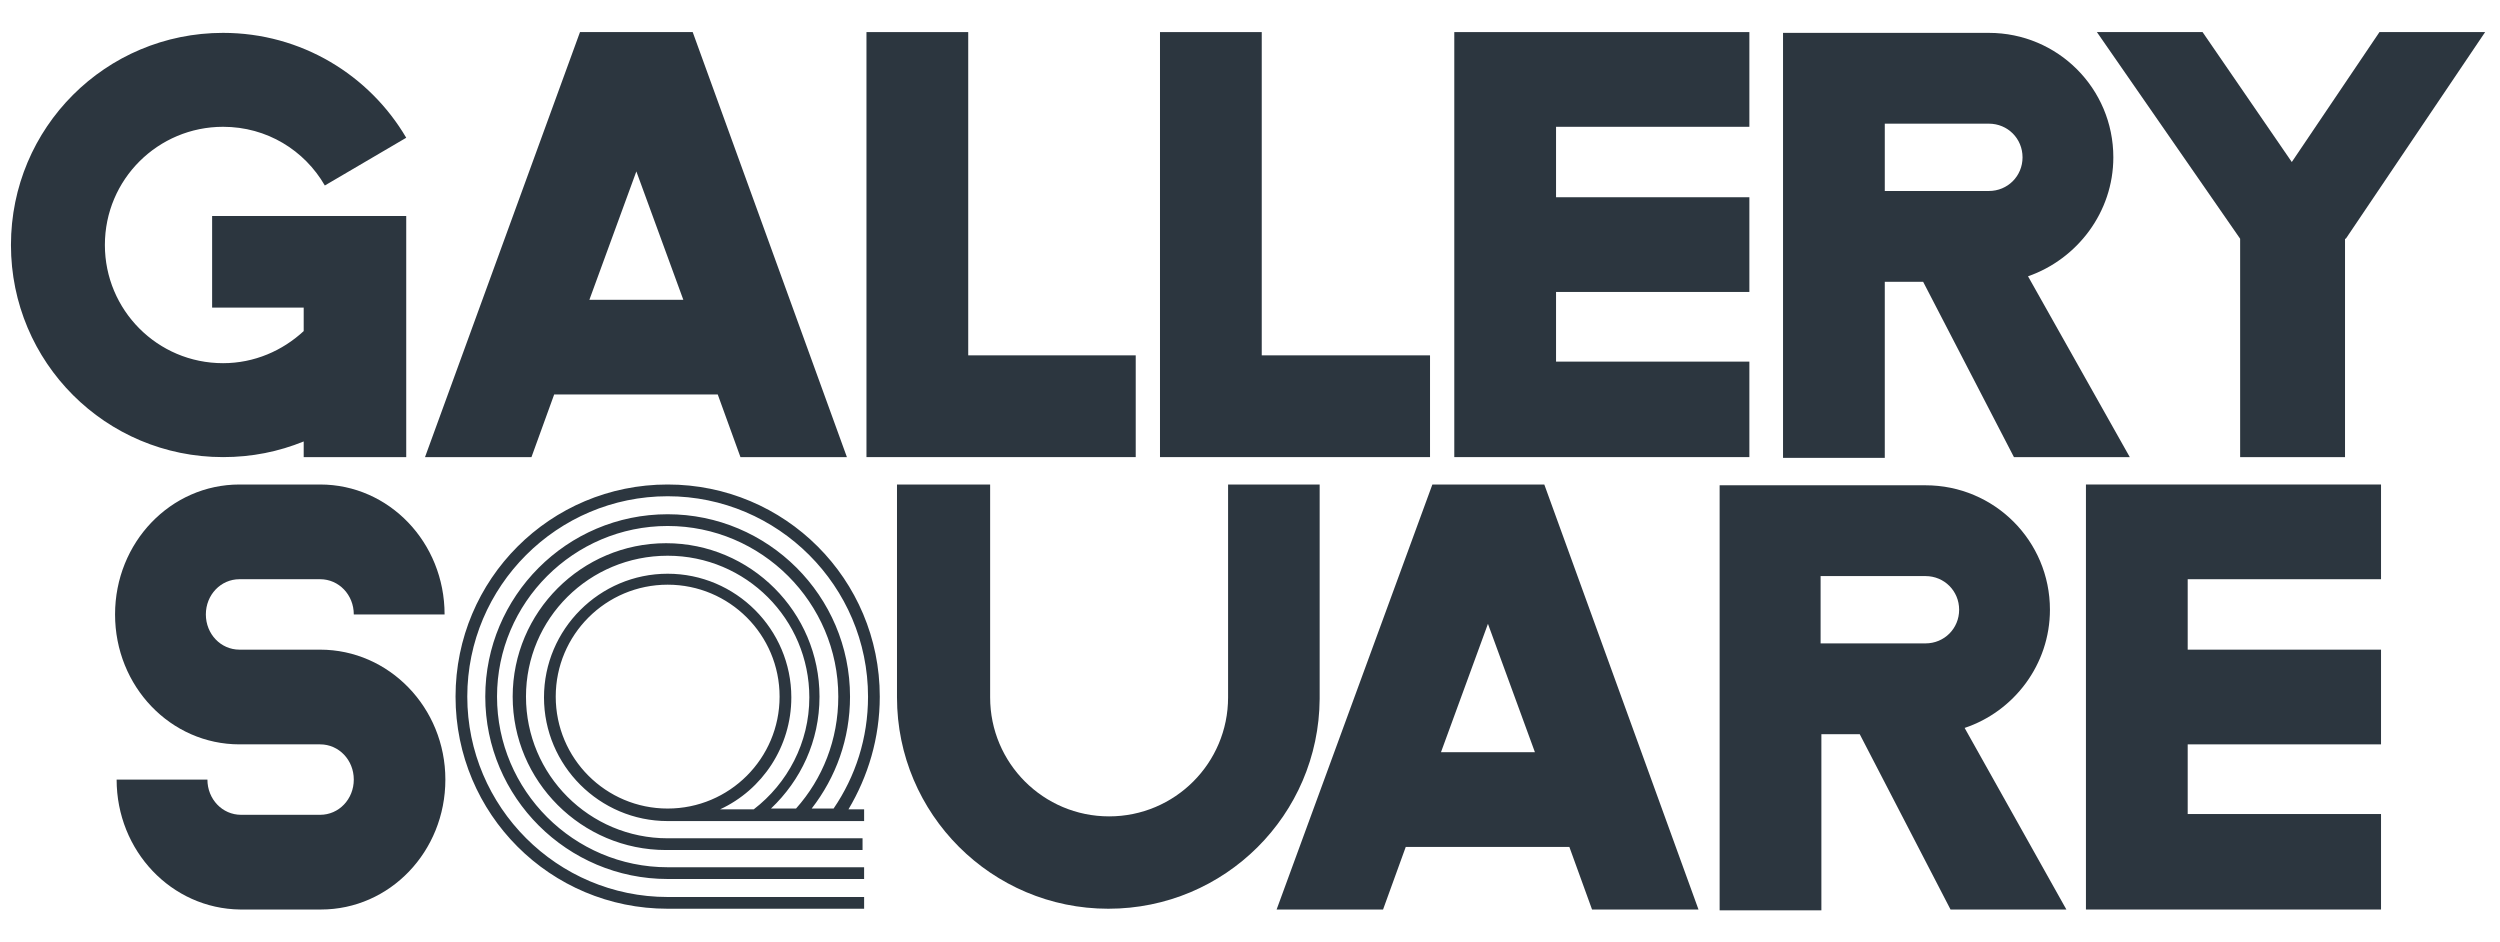
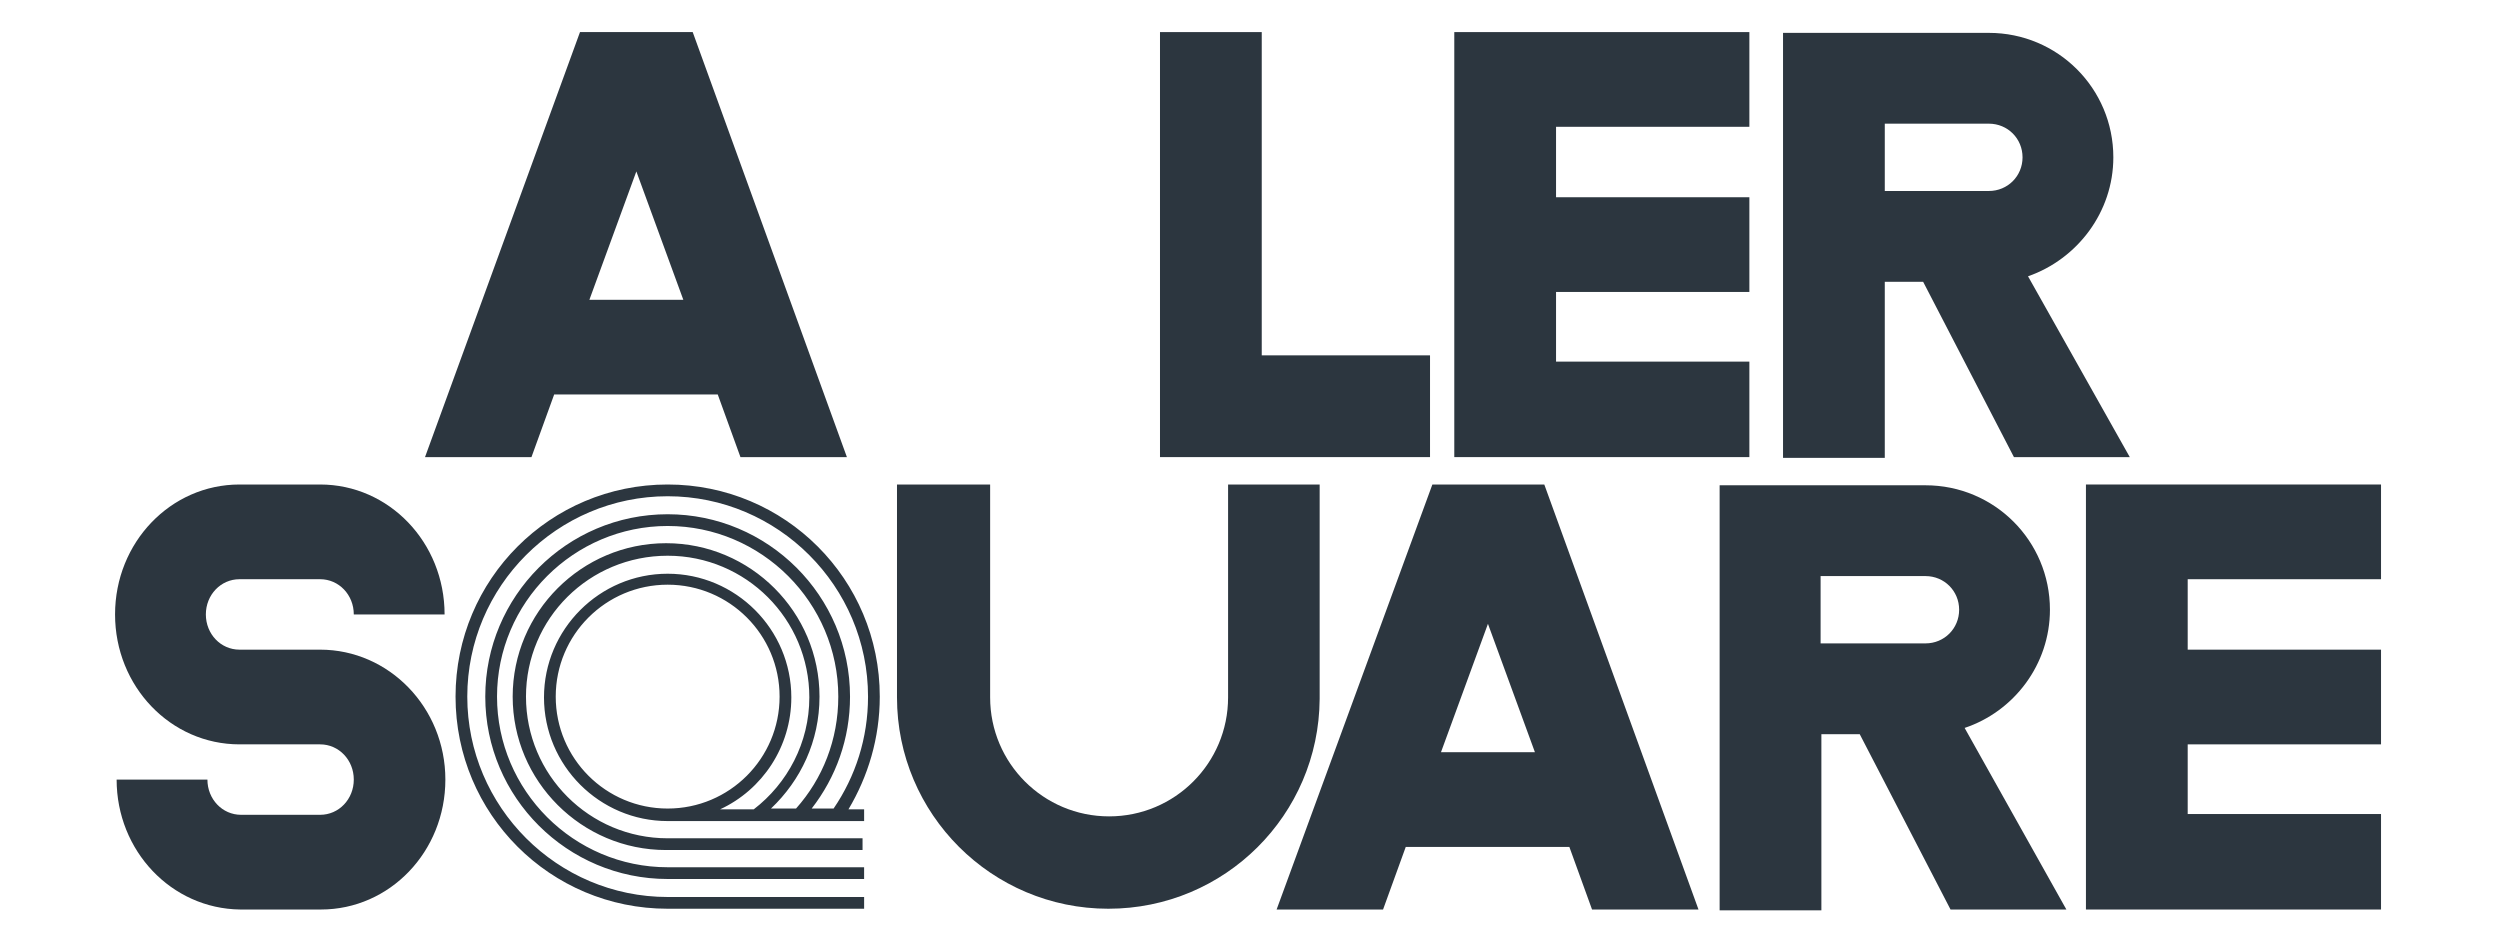
<svg xmlns="http://www.w3.org/2000/svg" id="Layer_1" x="0px" y="0px" viewBox="0 0 319.4 120.3" style="enable-background:new 0 0 319.4 120.3;" xml:space="preserve">
  <style type="text/css">	.st0{fill:#2C363F;}	.st1{fill:#FBD8D9;}</style>
  <g>
    <polygon class="st0" points="223.5,16.2 223.5,4.1 185.8,4.1 185.8,58.4 223.5,58.4 223.5,46.2 198.8,46.2 198.8,37.3 223.5,37.3   223.5,25.2 198.8,25.2 198.8,16.2  " />
-     <path class="st0" d="M27.1,27.6v11.7h11.7v3c-2.7,2.5-6.3,4.1-10.3,4.1c-8.4,0-15.1-6.8-15.1-15.1c0-8.4,6.8-15.1,15.1-15.1  c5.6,0,10.4,3,13,7.5l10.4-6.1c-4.7-8-13.4-13.4-23.4-13.4c-15,0-27.1,12.1-27.1,27.1s12.1,27.1,27.1,27.1c3.7,0,7.1-0.7,10.3-2v2  h13.1V27.6H27.1z" />
    <path class="st0" d="M88.5,4.1H74.1L54.3,58.4h13.6l2.9-8h20.9l2.9,8h13.6L88.5,4.1z M75.3,38.3l6-16.4l6,16.4H75.3z" />
-     <polygon class="st0" points="123.7,45.4 123.7,4.1 110.7,4.1 110.7,58.4 145.1,58.4 145.1,45.4  " />
    <polygon class="st0" points="161.2,45.4 161.2,4.1 148.2,4.1 148.2,58.4 182.7,58.4 182.7,45.4  " />
    <path class="st0" d="M270,20.1c0-8.8-7.1-15.9-15.9-15.9v0h-26.3v54.3h13V36h4.9l11.6,22.4l14.8,0l-13-23.1  C265.4,33.1,270,27.1,270,20.1z M240.8,24.4v-8.6h13.3c2.4,0,4.3,1.9,4.3,4.3c0,2.4-1.9,4.3-4.3,4.3h-0.6H240.8z" />
-     <polygon class="st0" points="304,4.1 292.8,20.7 281.4,4.1 267.9,4.1 286.2,30.5 286.2,30.5 286.2,30.5 286.2,58.4 299.6,58.4   299.6,30.5 299.7,30.5 317.5,4.1  " />
  </g>
  <g>
    <polygon class="st0" points="304.2,74 304.2,61.9 266.5,61.9 266.5,116.2 304.2,116.2 304.2,104 279.5,104 279.5,95.1 304.2,95.1   304.2,83 279.5,83 279.5,74  " />
    <path class="st0" d="M197.3,61.9h-14.3l-19.9,54.3h13.6l2.9-8h20.9l2.9,8h13.6L197.3,61.9z M184.1,96.1l6-16.4l6,16.4H184.1z" />
    <path class="st0" d="M261.9,77.9c0-8.8-7.1-15.9-15.9-15.9v0h-26.3v54.3h13V93.8h4.9l11.6,22.4l14.8,0L251,93  C257.3,90.9,261.9,84.9,261.9,77.9z M232.6,82.2v-8.6H246c2.4,0,4.3,1.9,4.3,4.3c0,2.4-1.9,4.3-4.3,4.3h-0.6H232.6z" />
    <g>
      <path class="st1" d="M168.7,89.3v-0.2C168.7,89.2,168.7,89.3,168.7,89.3L168.7,89.3z" />
      <path class="st0" d="M156.9,61.9v14.2v13c0,8.4-6.8,15.2-15.2,15.2s-15.2-6.8-15.2-15.2V61.9h-11.9v27.2c0,14.9,12.1,27,27,27   c14.9,0,26.9-12,27-26.8c0-0.1,0-0.1,0-0.2v-13V61.9H156.9z" />
    </g>
    <path class="st0" d="M40.9,83L40.9,83l-10.3,0c-2.4,0-4.3-2-4.3-4.5c0-2.5,1.9-4.5,4.3-4.5v0h10.3v0c2.4,0,4.3,2,4.3,4.5h11.6  c0-9.2-7.1-16.6-15.9-16.6H30.6c-8.8,0-15.9,7.4-15.9,16.6s7.1,16.6,15.9,16.6v0h10.3c2.4,0,4.3,2,4.3,4.5c0,2.5-1.9,4.5-4.3,4.5v0  H30.8c-2.4,0-4.3-2-4.3-4.5H14.9c0,9.1,7,16.5,15.8,16.6v0h10.3c8.8,0,15.9-7.4,15.9-16.6S49.7,83,40.9,83z" />
    <path class="st0" d="M112.4,89c0-15-12.1-27.1-27.1-27.1S58.2,74,58.2,89s12.1,27.1,27.1,27.1h0h25.1v-1.5H85.3  c-14.1,0-25.6-11.5-25.6-25.6c0-14.1,11.5-25.6,25.6-25.6c14.1,0,25.6,11.5,25.6,25.6c0,5.3-1.6,10.2-4.4,14.3h-2.8  c3.1-4,4.9-8.9,4.9-14.3c0-12.9-10.5-23.3-23.3-23.3c-12.9,0-23.3,10.5-23.3,23.3c0,12.9,10.5,23.3,23.3,23.3h0h25.1v-1.5H85.3  c-12,0-21.8-9.8-21.8-21.8c0-12,9.8-21.8,21.8-21.8c12,0,21.8,9.8,21.8,21.8c0,5.5-2,10.5-5.4,14.3h-3.2c3.8-3.6,6.2-8.6,6.2-14.3  c0-10.8-8.8-19.6-19.6-19.6c-10.8,0-19.6,8.8-19.6,19.6c0,10.8,8.8,19.6,19.6,19.6h0h25.1v-1.5H85.3c-10,0-18.1-8.1-18.1-18.1  S75.3,71,85.3,71s18.1,8.1,18.1,18.1c0,5.8-2.8,11-7.1,14.3H92c5.4-2.5,9.1-8,9.1-14.3c0-8.7-7.1-15.8-15.8-15.8  c-8.7,0-15.8,7.1-15.8,15.8c0,8.7,7.1,15.8,15.8,15.8h25.1v-1.5h-2C110.9,99.2,112.4,94.3,112.4,89z M71,89  c0-7.9,6.4-14.3,14.3-14.3c7.9,0,14.3,6.4,14.3,14.3c0,7.9-6.4,14.3-14.3,14.3C77.4,103.3,71,96.9,71,89z" />
  </g>
</svg>